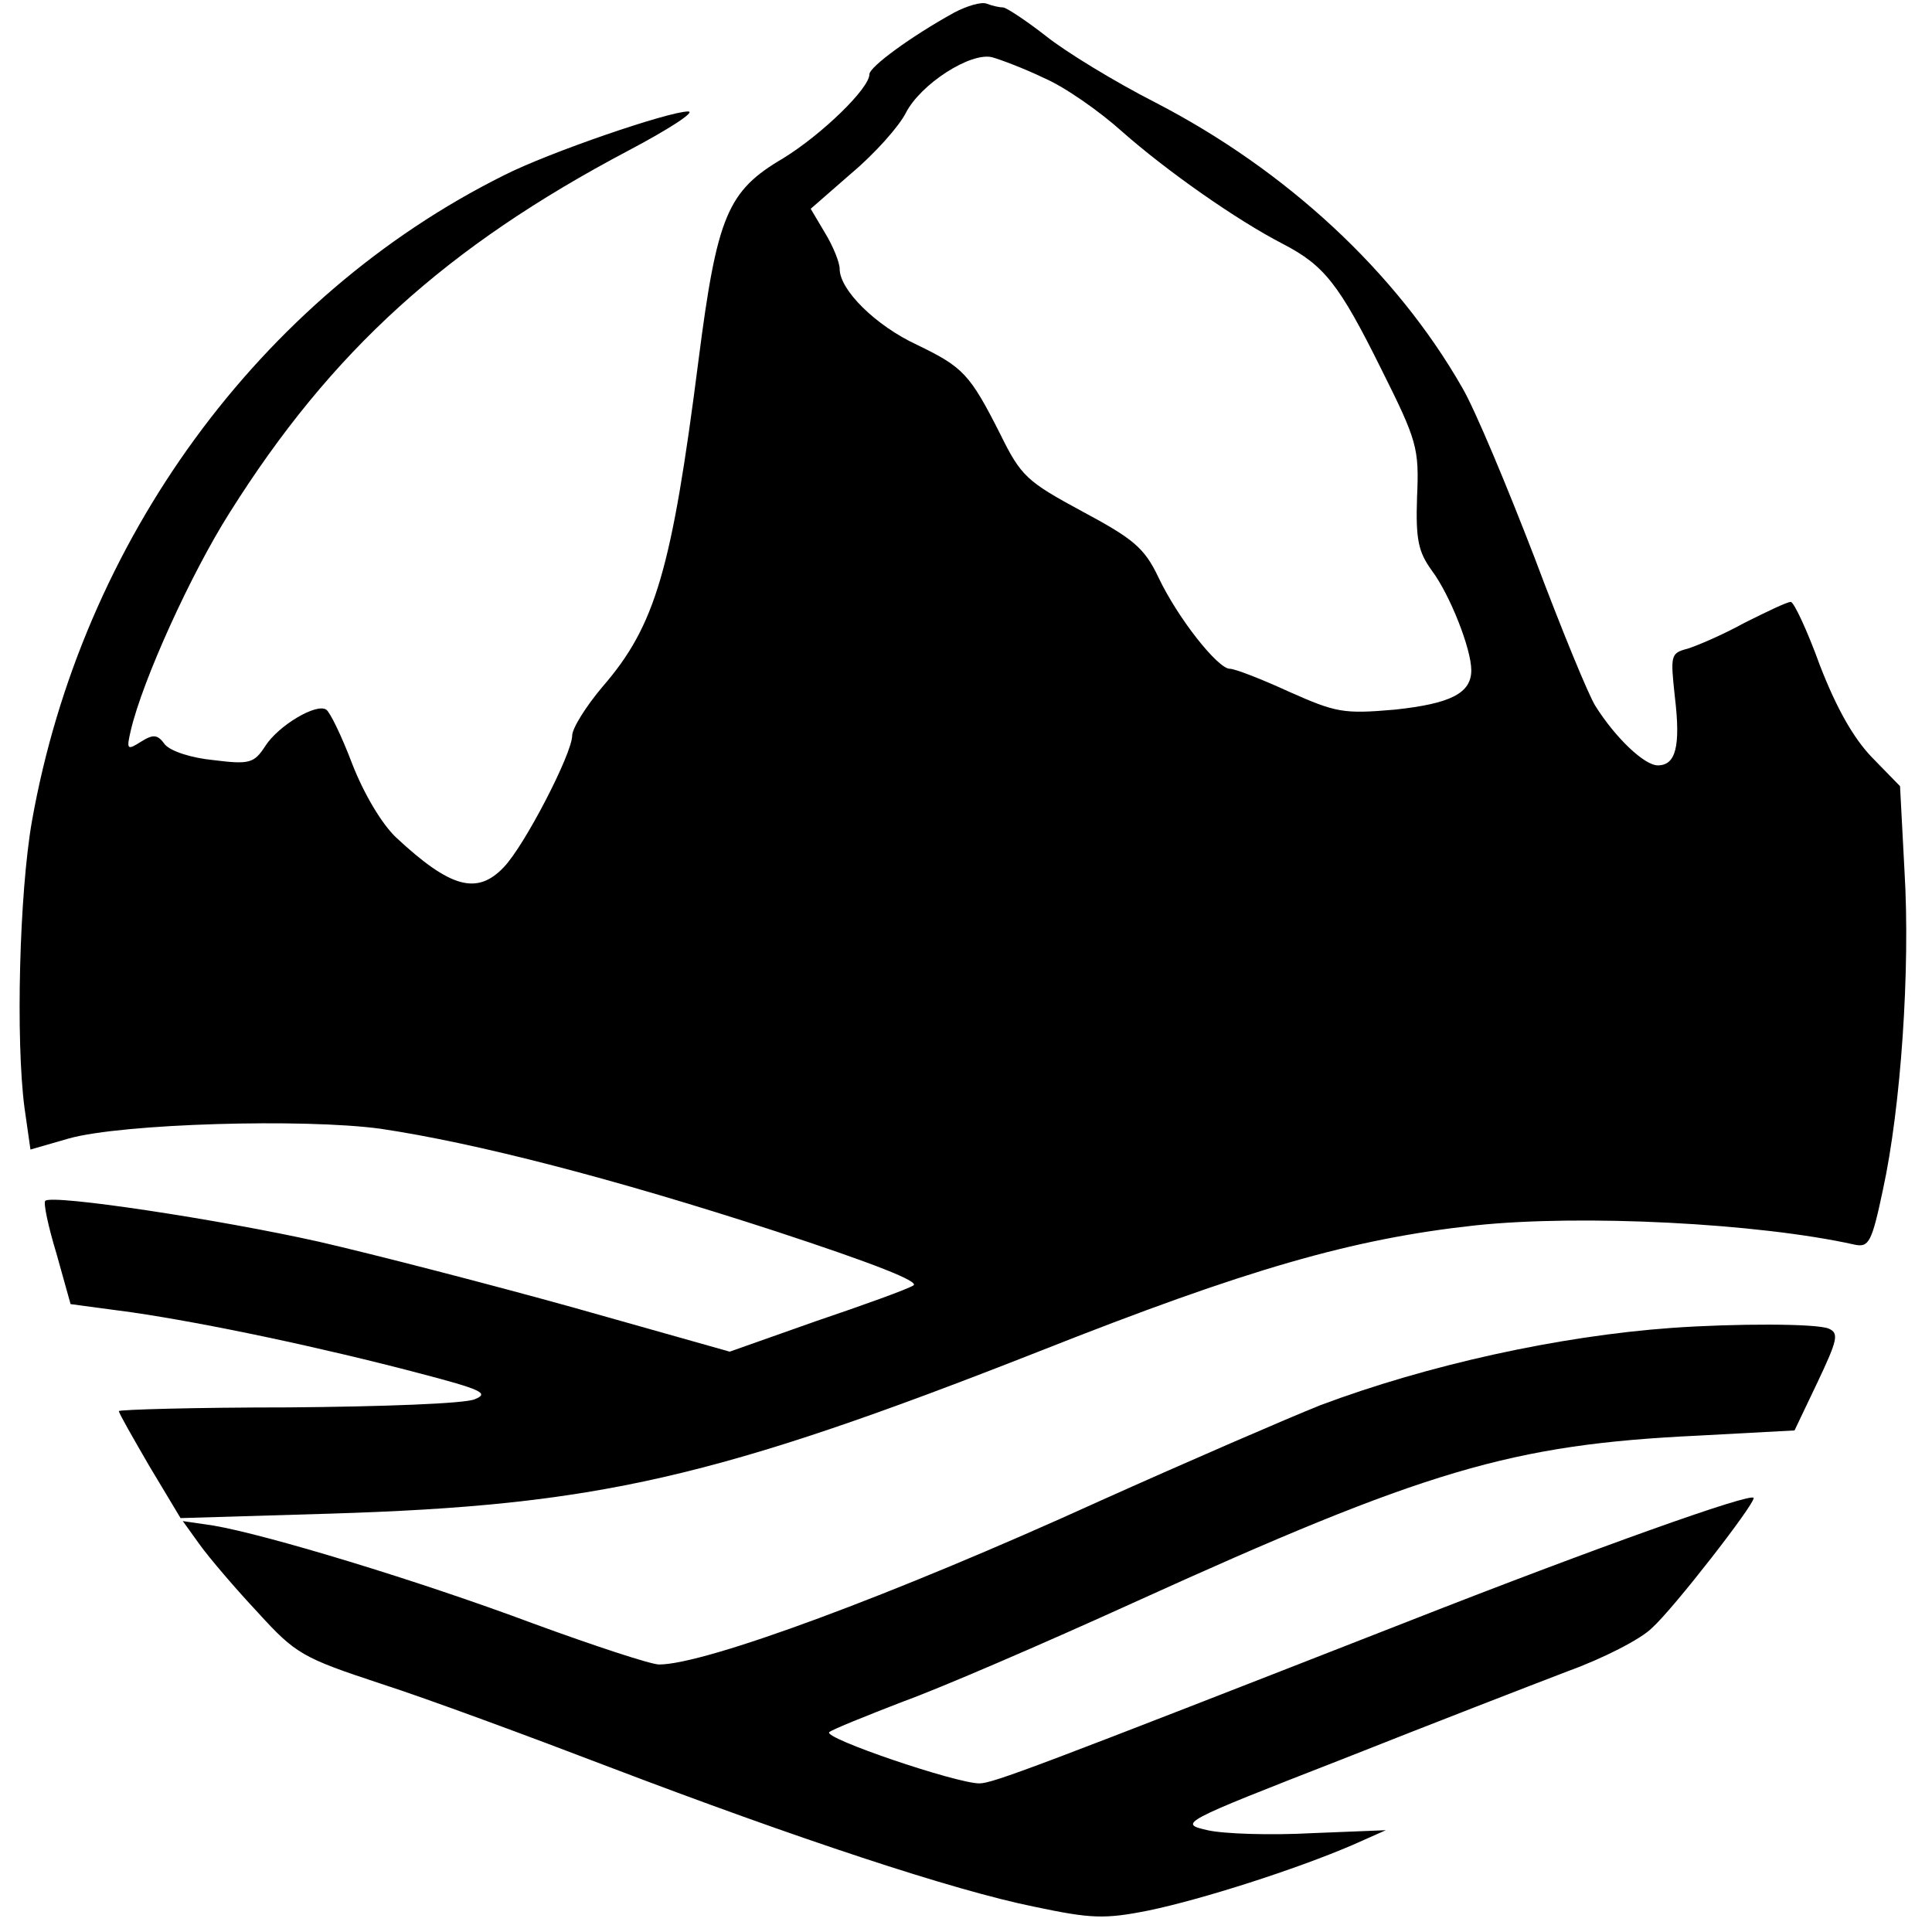
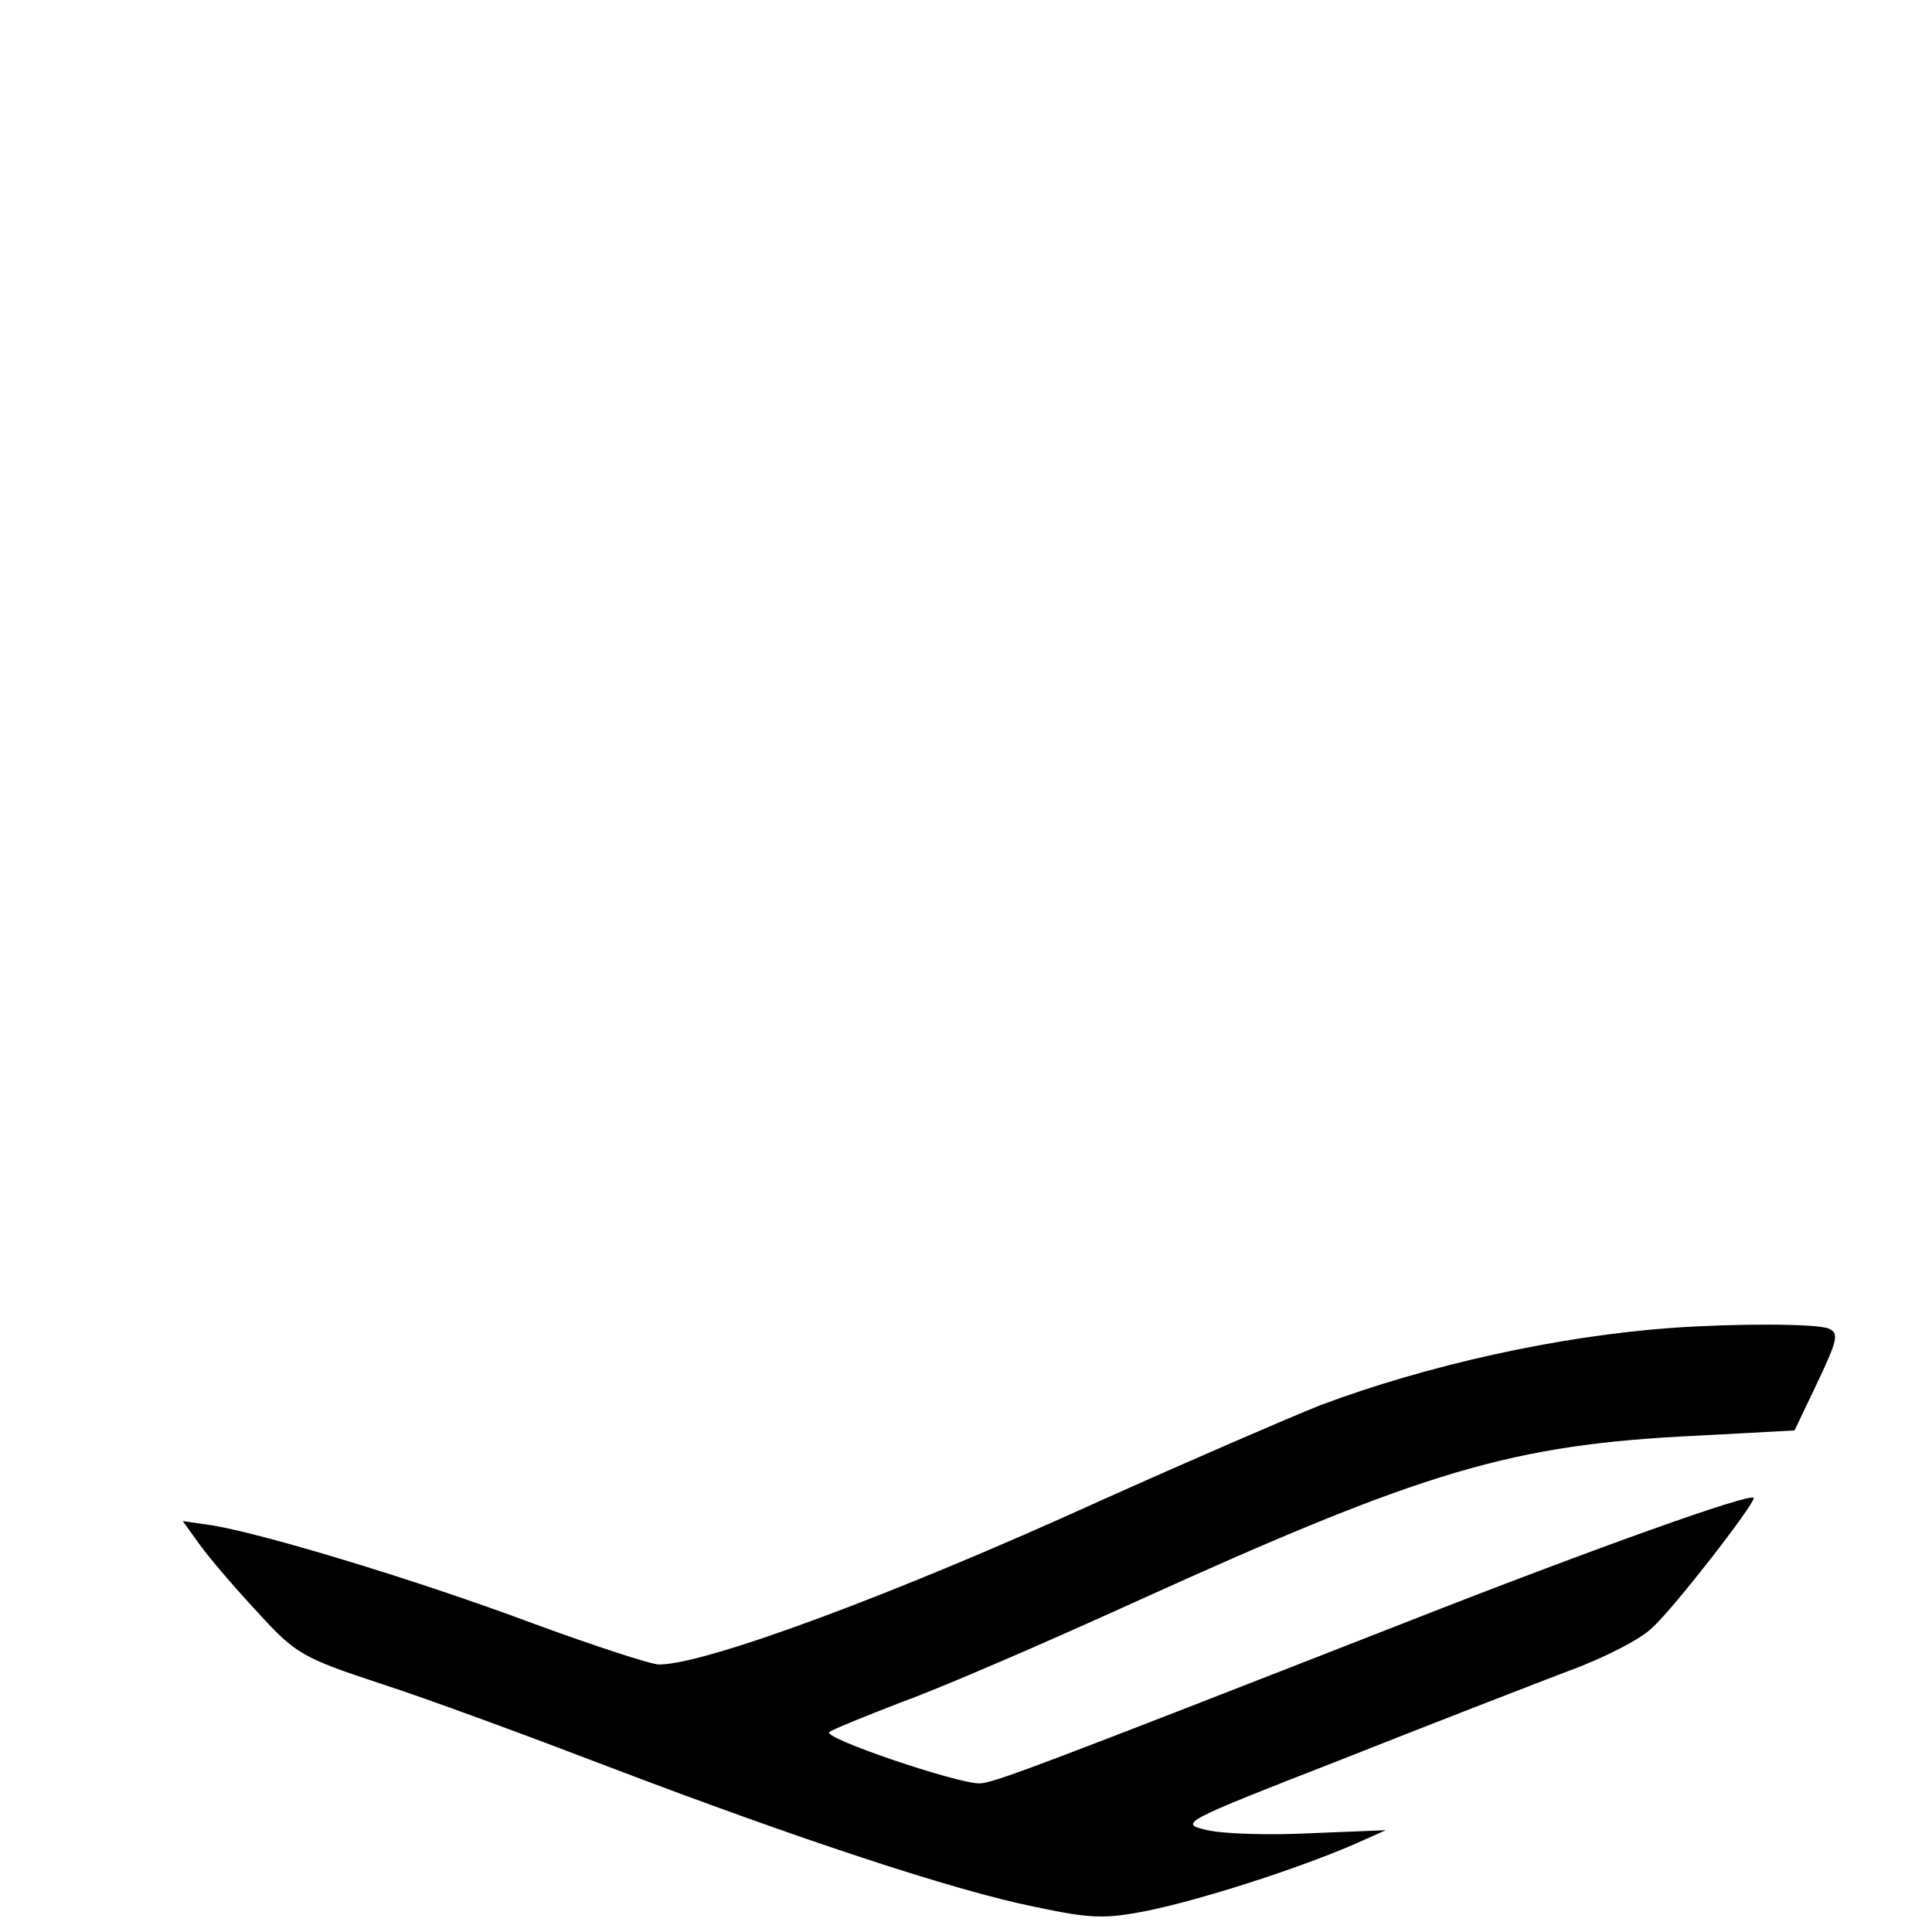
<svg xmlns="http://www.w3.org/2000/svg" version="1.0" width="260pt" height="260pt" viewBox="0 0 260 260" preserveAspectRatio="xMidYMid meet">
  <g transform="translate(0,260) scale(0.1,-0.1)" fill="#000000" stroke="none">
-     <path d="M1284 2583 c-58 -32 -114 -73 -114 -83 0 -19 -64 -81 -116 -113 -75 -44 -89 -77 -114 -272 -36 -282 -58 -357 -129 -439 -22 -26 -41 -56 -41 -66 0 -24 -64 -148 -92 -177 -36 -38 -72 -28 -145 40 -19 18 -43 58 -59 99 -14 37 -30 70 -35 73 -13 9 -64 -21 -82 -49 -15 -23 -21 -25 -69 -19 -31 3 -58 12 -66 21 -10 14 -16 14 -32 4 -19 -12 -20 -11 -14 15 16 68 81 211 133 293 137 218 292 358 536 487 55 29 92 53 81 53 -26 0 -187 -55 -248 -86 -329 -164 -568 -492 -635 -869 -17 -97 -22 -295 -10 -386 l8 -56 52 15 c72 20 316 27 419 13 128 -19 314 -67 532 -138 131 -43 195 -68 185 -73 -8 -5 -66 -26 -131 -48 l-116 -41 -209 59 c-115 32 -270 72 -344 89 -134 30 -359 64 -368 55 -3 -2 4 -35 15 -71 l19 -68 82 -11 c103 -15 258 -48 387 -82 84 -22 95 -27 75 -35 -13 -6 -126 -10 -251 -11 -126 0 -228 -3 -228 -5 0 -3 19 -36 41 -74 l42 -70 201 6 c359 11 519 47 956 219 278 110 420 151 586 169 143 15 380 3 510 -26 19 -4 23 3 38 74 24 110 37 296 29 429 l-6 114 -38 39 c-25 26 -48 67 -70 124 -17 47 -35 85 -39 85 -5 0 -32 -13 -62 -28 -29 -16 -64 -31 -77 -35 -23 -6 -23 -9 -17 -65 8 -67 1 -92 -23 -92 -18 0 -57 37 -84 80 -9 14 -46 104 -82 200 -37 96 -80 199 -97 228 -89 156 -237 293 -413 384 -55 28 -122 69 -148 90 -27 21 -53 38 -57 38 -5 0 -14 2 -22 5 -7 3 -27 -3 -44 -12z m121 -88 c28 -12 75 -45 105 -72 60 -53 154 -119 216 -151 56 -29 76 -54 133 -169 48 -96 51 -106 48 -172 -2 -58 2 -74 20 -99 24 -32 53 -105 53 -134 0 -31 -28 -45 -103 -53 -69 -6 -79 -4 -142 24 -37 17 -73 31 -80 31 -16 0 -70 68 -96 123 -19 40 -34 52 -103 89 -74 40 -82 47 -110 104 -41 81 -50 90 -112 120 -56 26 -104 74 -104 102 0 9 -9 31 -20 49 l-19 32 55 48 c31 26 64 63 73 81 20 39 87 82 116 75 11 -3 43 -15 70 -28z" />
    <path d="M2250 813 c-153 -11 -329 -50 -473 -104 -45 -18 -179 -76 -297 -129 -279 -127 -531 -220 -593 -220 -11 0 -87 25 -169 55 -155 58 -360 120 -431 132 l-41 6 23 -32 c13 -18 48 -59 78 -91 51 -56 60 -61 166 -96 62 -20 200 -71 307 -112 252 -96 463 -166 572 -188 76 -16 94 -17 154 -5 72 15 197 55 274 88 l45 20 -100 -4 c-55 -3 -118 -1 -140 4 -39 9 -38 10 180 95 121 48 258 101 305 119 47 17 98 43 113 58 29 26 137 165 137 175 0 9 -218 -69 -465 -166 -501 -196 -559 -218 -577 -218 -31 0 -211 61 -202 69 5 4 50 22 99 41 50 18 189 78 310 133 394 179 509 213 760 225 l130 7 31 65 c27 57 29 66 15 72 -16 7 -126 7 -211 1z" />
  </g>
</svg>